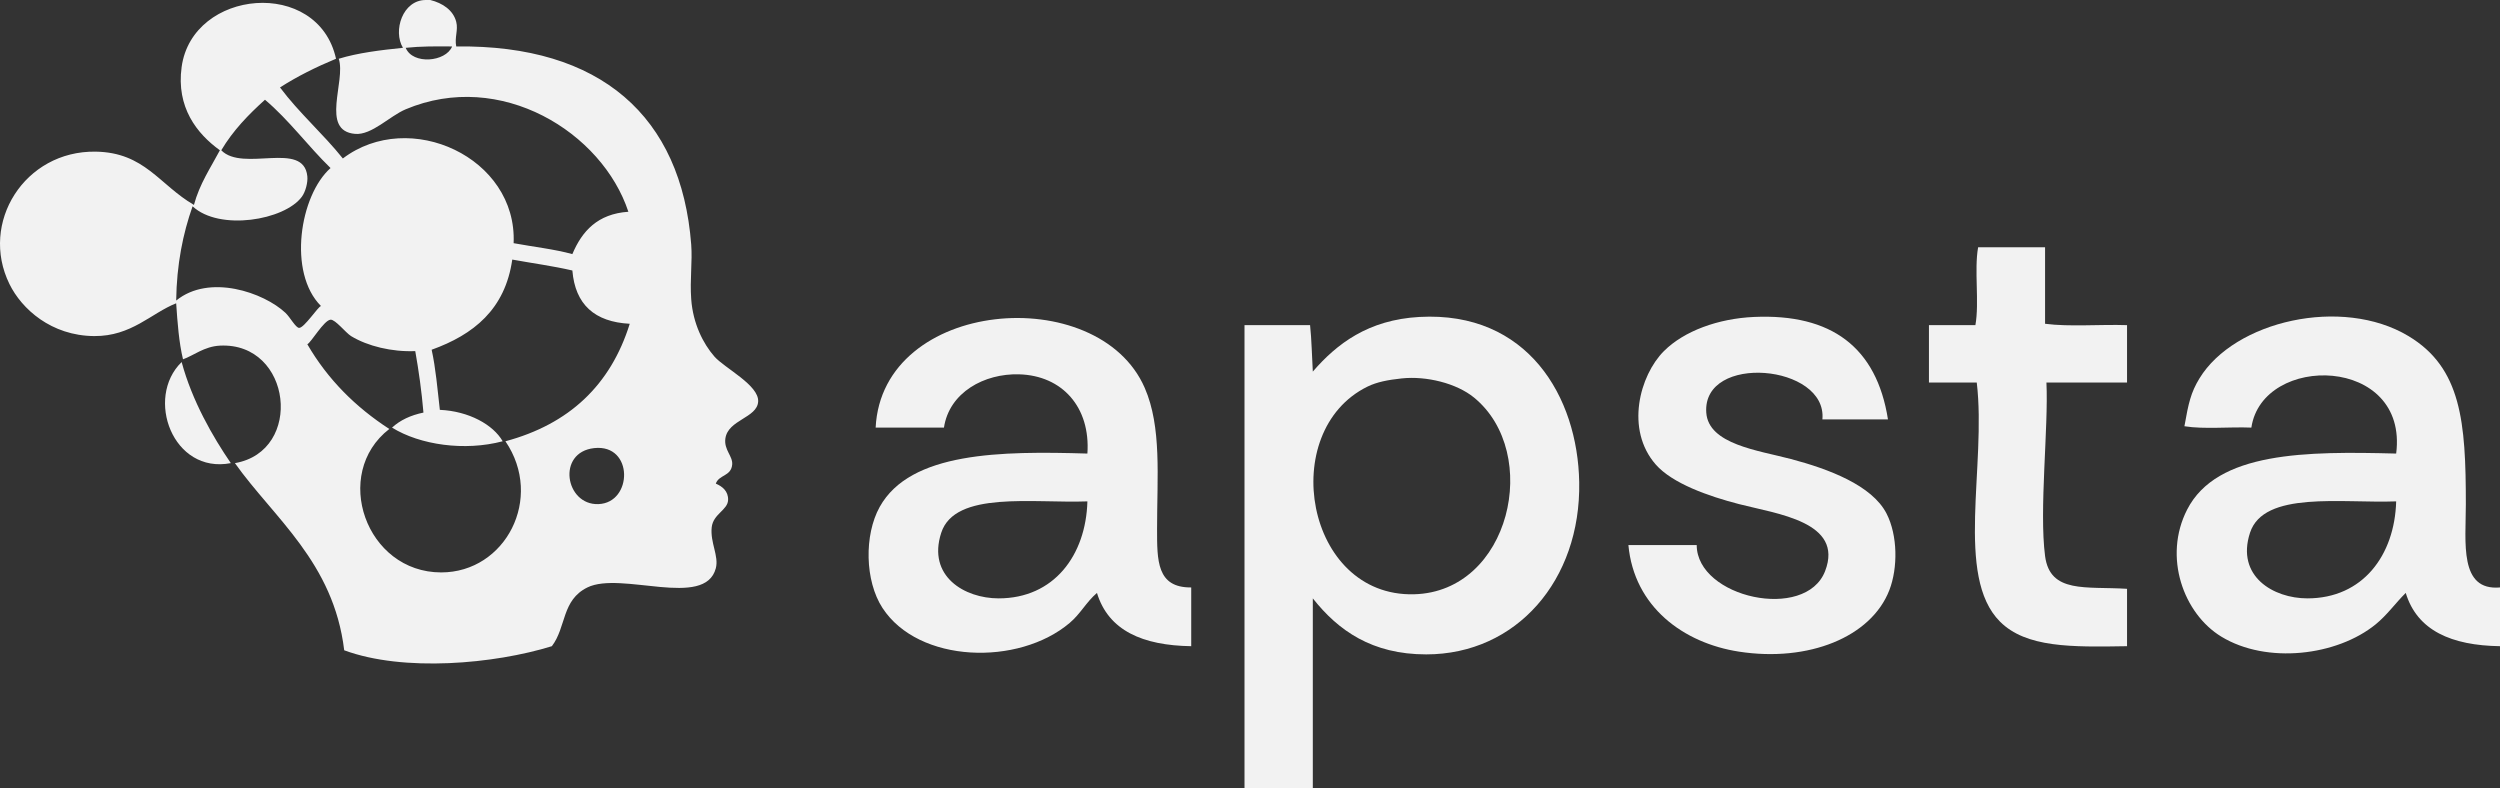
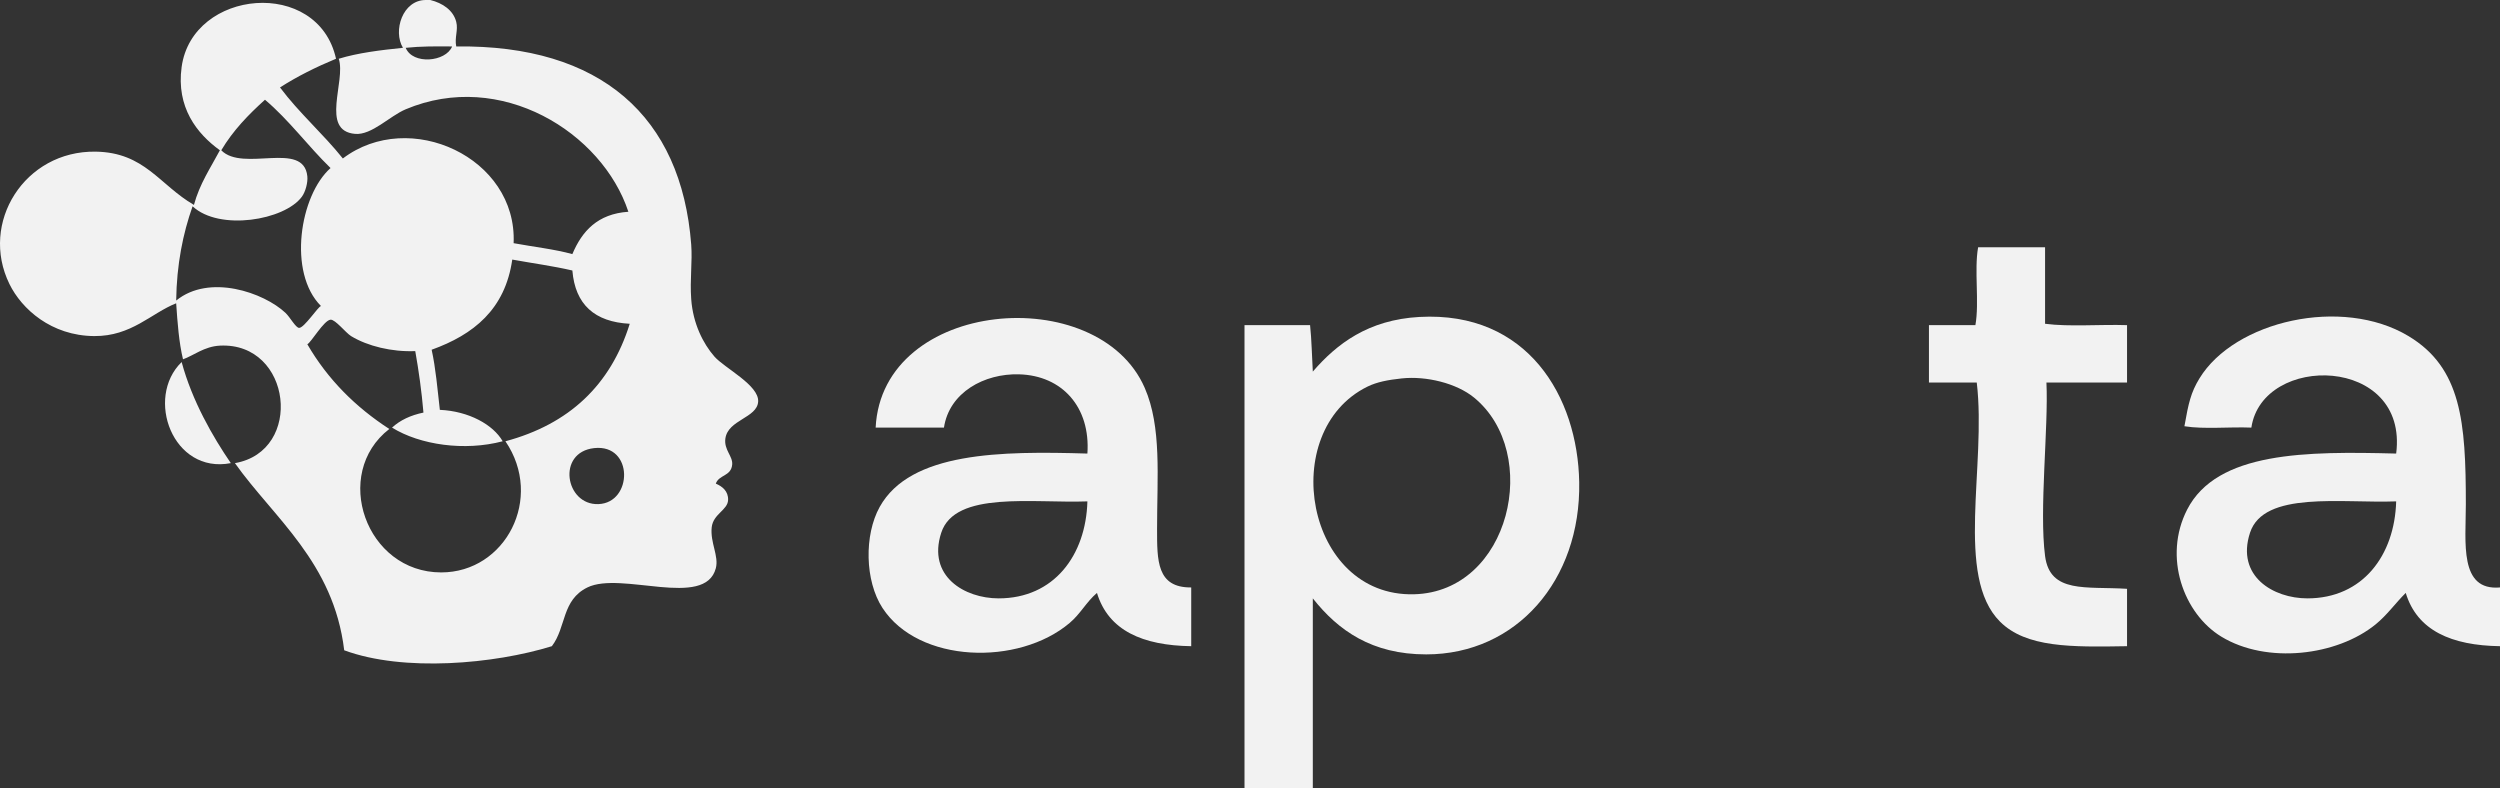
<svg xmlns="http://www.w3.org/2000/svg" version="1.1" id="Ebene_1" width="1234.298" height="389.185" viewBox="0 0 1234.298 389.185" overflow="visible" enable-background="new 0 0 1234.298 389.185" xml:space="preserve">
  <rect x="0" y="0" width="1234.298" height="389.185" fill="#333333" stroke="none" />
  <g>
    <path fill-rule="evenodd" clip-rule="evenodd" fill="#F2F2F2" d="M210.415,0.001c0.675,0,1.349,0,2.023,0   c6.174,1.52,11.372,5.112,12.815,10.792c1.052,4.139-0.911,7.666,0,12.141c71.308-0.93,111.154,34.498,116.013,97.802   c0.644,8.383-0.708,17.261,0,26.98c0.881,12.103,5.904,21.969,11.466,28.329c4.991,5.706,22.118,14.123,21.584,22.258   c-0.531,8.095-14.901,8.885-16.188,18.211c-0.772,5.597,3.733,8.69,3.373,12.815c-0.517,5.924-6.514,4.95-8.094,9.443   c3.149,1.34,6.227,3.685,6.07,8.094c-0.177,4.983-7.396,6.872-8.094,13.49c-0.804,7.611,3.64,14.162,2.023,20.234   c-5.362,20.141-46.753,1.259-63.403,9.443c-12.774,6.278-10.34,19.57-17.537,29.003c-28.411,8.78-73.149,12.865-102.523,2.023   c-5.216-43.48-34.815-65.401-53.959-92.406c34.092-5.881,28.146-59.795-7.419-58.006c-7.724,0.389-13.04,4.931-18.211,6.745   c-2.003-8.339-2.713-17.971-3.372-27.654c-12.364,4.899-22.044,16.319-40.47,16.188C25.25,165.776,10.702,152.5,4.694,140.296   c-14.91-30.287,7.44-65.947,42.493-65.426c24.246,0.36,31.456,16.351,48.563,26.305c2.809-10.456,8.216-18.314,12.815-26.98   C97.201,65.997,86.935,52.995,89.68,33.052c5.306-38.548,67.392-44.184,76.218-4.047c-9.856,4.083-19.156,8.723-27.654,14.164   c9.426,12.608,21.24,22.827,31.027,35.074c32.882-24.949,86.171-0.469,84.312,41.819c9.669,1.796,20.007,2.926,29.003,5.396   c4.79-11.398,12.5-19.876,27.654-20.909c-12.943-39.236-63.03-70.355-109.942-50.587c-7.933,3.343-16.77,12.835-24.957,12.141   c-17.427-1.477-4.434-26.151-8.094-37.097c9.476-2.89,20.478-4.254,31.701-5.396C193.906,15.309,198.722-0.16,210.415,0.001z    M200.297,23.609c3.458,8.462,19.799,7.012,22.933-0.675C215.274,22.847,207.395,22.837,200.297,23.609z M130.824,49.24   c-8.161,7.353-15.806,15.221-21.583,24.956c10.749,10.977,40.63-4.972,42.493,12.815c0.318,3.037-0.876,7.638-2.698,10.118   c-8.542,11.629-40.73,17.064-53.959,4.721c-4.742,13.47-7.848,28.576-8.094,46.54c16.405-13.377,43.326-3.928,53.959,6.071   c2.3,2.163,5.053,7.398,6.745,7.419c2.519,0.031,9.361-10.496,10.792-10.792c-16.5-16.452-10.489-54.646,4.722-68.124   C152.026,72.105,142.774,59.323,130.824,49.24z M213.113,172.672c2.033,9.208,2.888,19.595,4.047,29.678   c14.411,0.654,26.357,7.365,31.027,15.513c-18.781,4.982-40.805,1.828-54.634-6.744c3.98-3.665,9.179-6.11,15.514-7.42   c-0.911-10.555-2.314-20.619-4.047-30.352c-11.494,0.471-23.492-2.416-31.701-7.419c-2.589-1.578-7.79-8.279-10.117-8.094   c-3.265,0.26-9.531,11.16-11.466,12.141c10.073,17.356,23.829,31.03,40.469,41.818c-28.538,22.089-11.644,70.822,25.631,70.822   c31.704,0,50.867-36.604,31.701-64.752c31.38-8.415,51.916-27.674,61.379-58.006c-17.31-0.902-26.946-9.477-28.329-26.306   c-9.479-2.212-19.797-3.585-29.678-5.396C249.413,152.764,233.779,165.235,213.113,172.672z M295.401,248.89   c17.086-0.569,17.524-29.781-2.023-27.654C274.701,223.267,279.051,249.435,295.401,248.89z" />
    <path fill-rule="evenodd" clip-rule="evenodd" fill="#F2F2F2" d="M1009.691,122.085c0,12.591,0,25.181,0,37.772   c12.142,1.572,27.203,0.226,40.47,0.674c0,9.443,0,18.886,0,28.329c-13.266,0-26.53,0-39.796,0   c1.05,22.326-3.638,62.854-0.674,85.661c2.425,18.667,20.273,14.892,40.47,16.188c0,9.443,0,18.886,0,28.329   c-27.467,0.479-49.82,0.768-62.729-12.141c-22.369-22.37-6.602-77.003-11.467-118.037c-7.869,0-15.738,0-23.606,0   c0-9.443,0-18.886,0-28.329c7.644,0,15.288,0,22.933,0c2.021-11.244-0.673-27.203,1.349-38.446   C987.657,122.085,998.674,122.085,1009.691,122.085z" />
    <path fill-rule="evenodd" clip-rule="evenodd" fill="#F2F2F2" d="M588.132,290.035c0,9.667,0,19.335,0,29.003   c-23.928-0.354-40.885-7.679-46.54-26.306c-5.362,4.602-8.054,10.242-13.49,14.839c-25.25,21.356-74.579,19.955-92.406-7.419   c-8.705-13.367-9.091-36.026-1.349-49.913c15.144-27.162,59.78-27.583,102.523-26.305c1.579-22.904-12.42-38.521-33.725-39.121   c-17.197-0.484-34.485,8.929-37.097,26.306c-11.242,0-22.483,0-33.725,0c3.192-63.739,109.95-72.346,132.875-19.561   c8.396,19.329,6.071,43.688,6.071,69.473C571.27,276.762,571.064,290.183,588.132,290.035z M464.699,263.054   c-6.97,21.479,11.543,32.376,28.329,32.376c27.36,0,43.109-21.282,43.842-47.889C510.155,248.561,471.482,242.15,464.699,263.054z" />
    <path fill-rule="evenodd" clip-rule="evenodd" fill="#F2F2F2" d="M648.162,295.43c0,31.252,0,62.503,0,93.755   c-11.241,0-22.483,0-33.725,0c0-76.218,0-152.436,0-228.654c10.792,0,21.584,0,32.376,0c0.781,7.313,0.889,15.299,1.349,22.933   c11.793-13.676,27.333-25.578,52.611-26.979c53.421-2.962,78.183,39.369,78.916,81.614c0.84,48.38-31.023,84.986-75.544,84.986   C677.397,323.084,660.725,311.33,648.162,295.43z M675.142,190.883c-44.687,21.965-30.721,103.822,22.933,102.523   c47.615-1.153,63.148-69.757,29.678-97.127c-8.63-7.057-23.523-10.75-35.748-9.443   C685.271,187.556,679.772,188.607,675.142,190.883z" />
-     <path fill-rule="evenodd" clip-rule="evenodd" fill="#F2F2F2" d="M932.124,207.072c-10.792,0-21.584,0-32.376,0   c2.549-27.234-59.314-32.77-57.332-3.373c1.06,15.706,25.67,18.651,41.819,22.933c18.597,4.931,40.035,12.935,47.214,26.98   c5.488,10.737,5.611,26.78,1.35,37.771c-8.979,23.153-39.877,35.633-74.194,30.353c-27.45-4.225-51.819-22.109-54.635-52.611   c11.242,0,22.483,0,33.725,0c0.069,25.983,53.795,37.801,63.403,12.815c9.348-24.309-23.749-28.2-42.493-33.05   c-15.172-3.926-32.938-10.19-41.145-19.561c-15.138-17.283-7.924-44.012,4.047-55.983c9.916-9.916,26.771-16.076,44.517-16.862   C904.127,154.796,926.508,171.366,932.124,207.072z" />
    <path fill-rule="evenodd" clip-rule="evenodd" fill="#F2F2F2" d="M1234.298,290.035c0,9.667,0,19.335,0,29.003   c-23.928-0.354-40.885-7.679-46.54-26.306c-5.156,5.118-9.186,10.903-14.839,15.514c-19.104,15.58-53.744,19.768-76.218,6.07   c-18.645-11.362-28.841-39.327-16.862-62.728c14.728-28.773,59.044-28.788,103.197-27.654c6.187-48.444-66.03-49.638-71.496-12.815   c-10.794-0.448-23.381,0.897-33.051-0.675c2.018-11.397,3.145-16.592,7.42-23.607c17.311-28.403,70.381-40.627,103.197-20.909   c26.14,15.706,28.329,42.408,28.329,82.963C1217.436,267.848,1214.012,291.793,1234.298,290.035z M1110.865,263.054   c-6.97,21.479,11.543,32.376,28.329,32.376c27.359,0,43.108-21.282,43.842-47.889   C1156.321,248.561,1117.648,242.15,1110.865,263.054z" />
    <path fill-rule="evenodd" clip-rule="evenodd" fill="#F2F2F2" d="M89.68,178.743c5.155,19.127,15.333,36.826,24.282,49.912   C85.295,234.191,71.486,196.43,89.68,178.743z" />
  </g>
</svg>